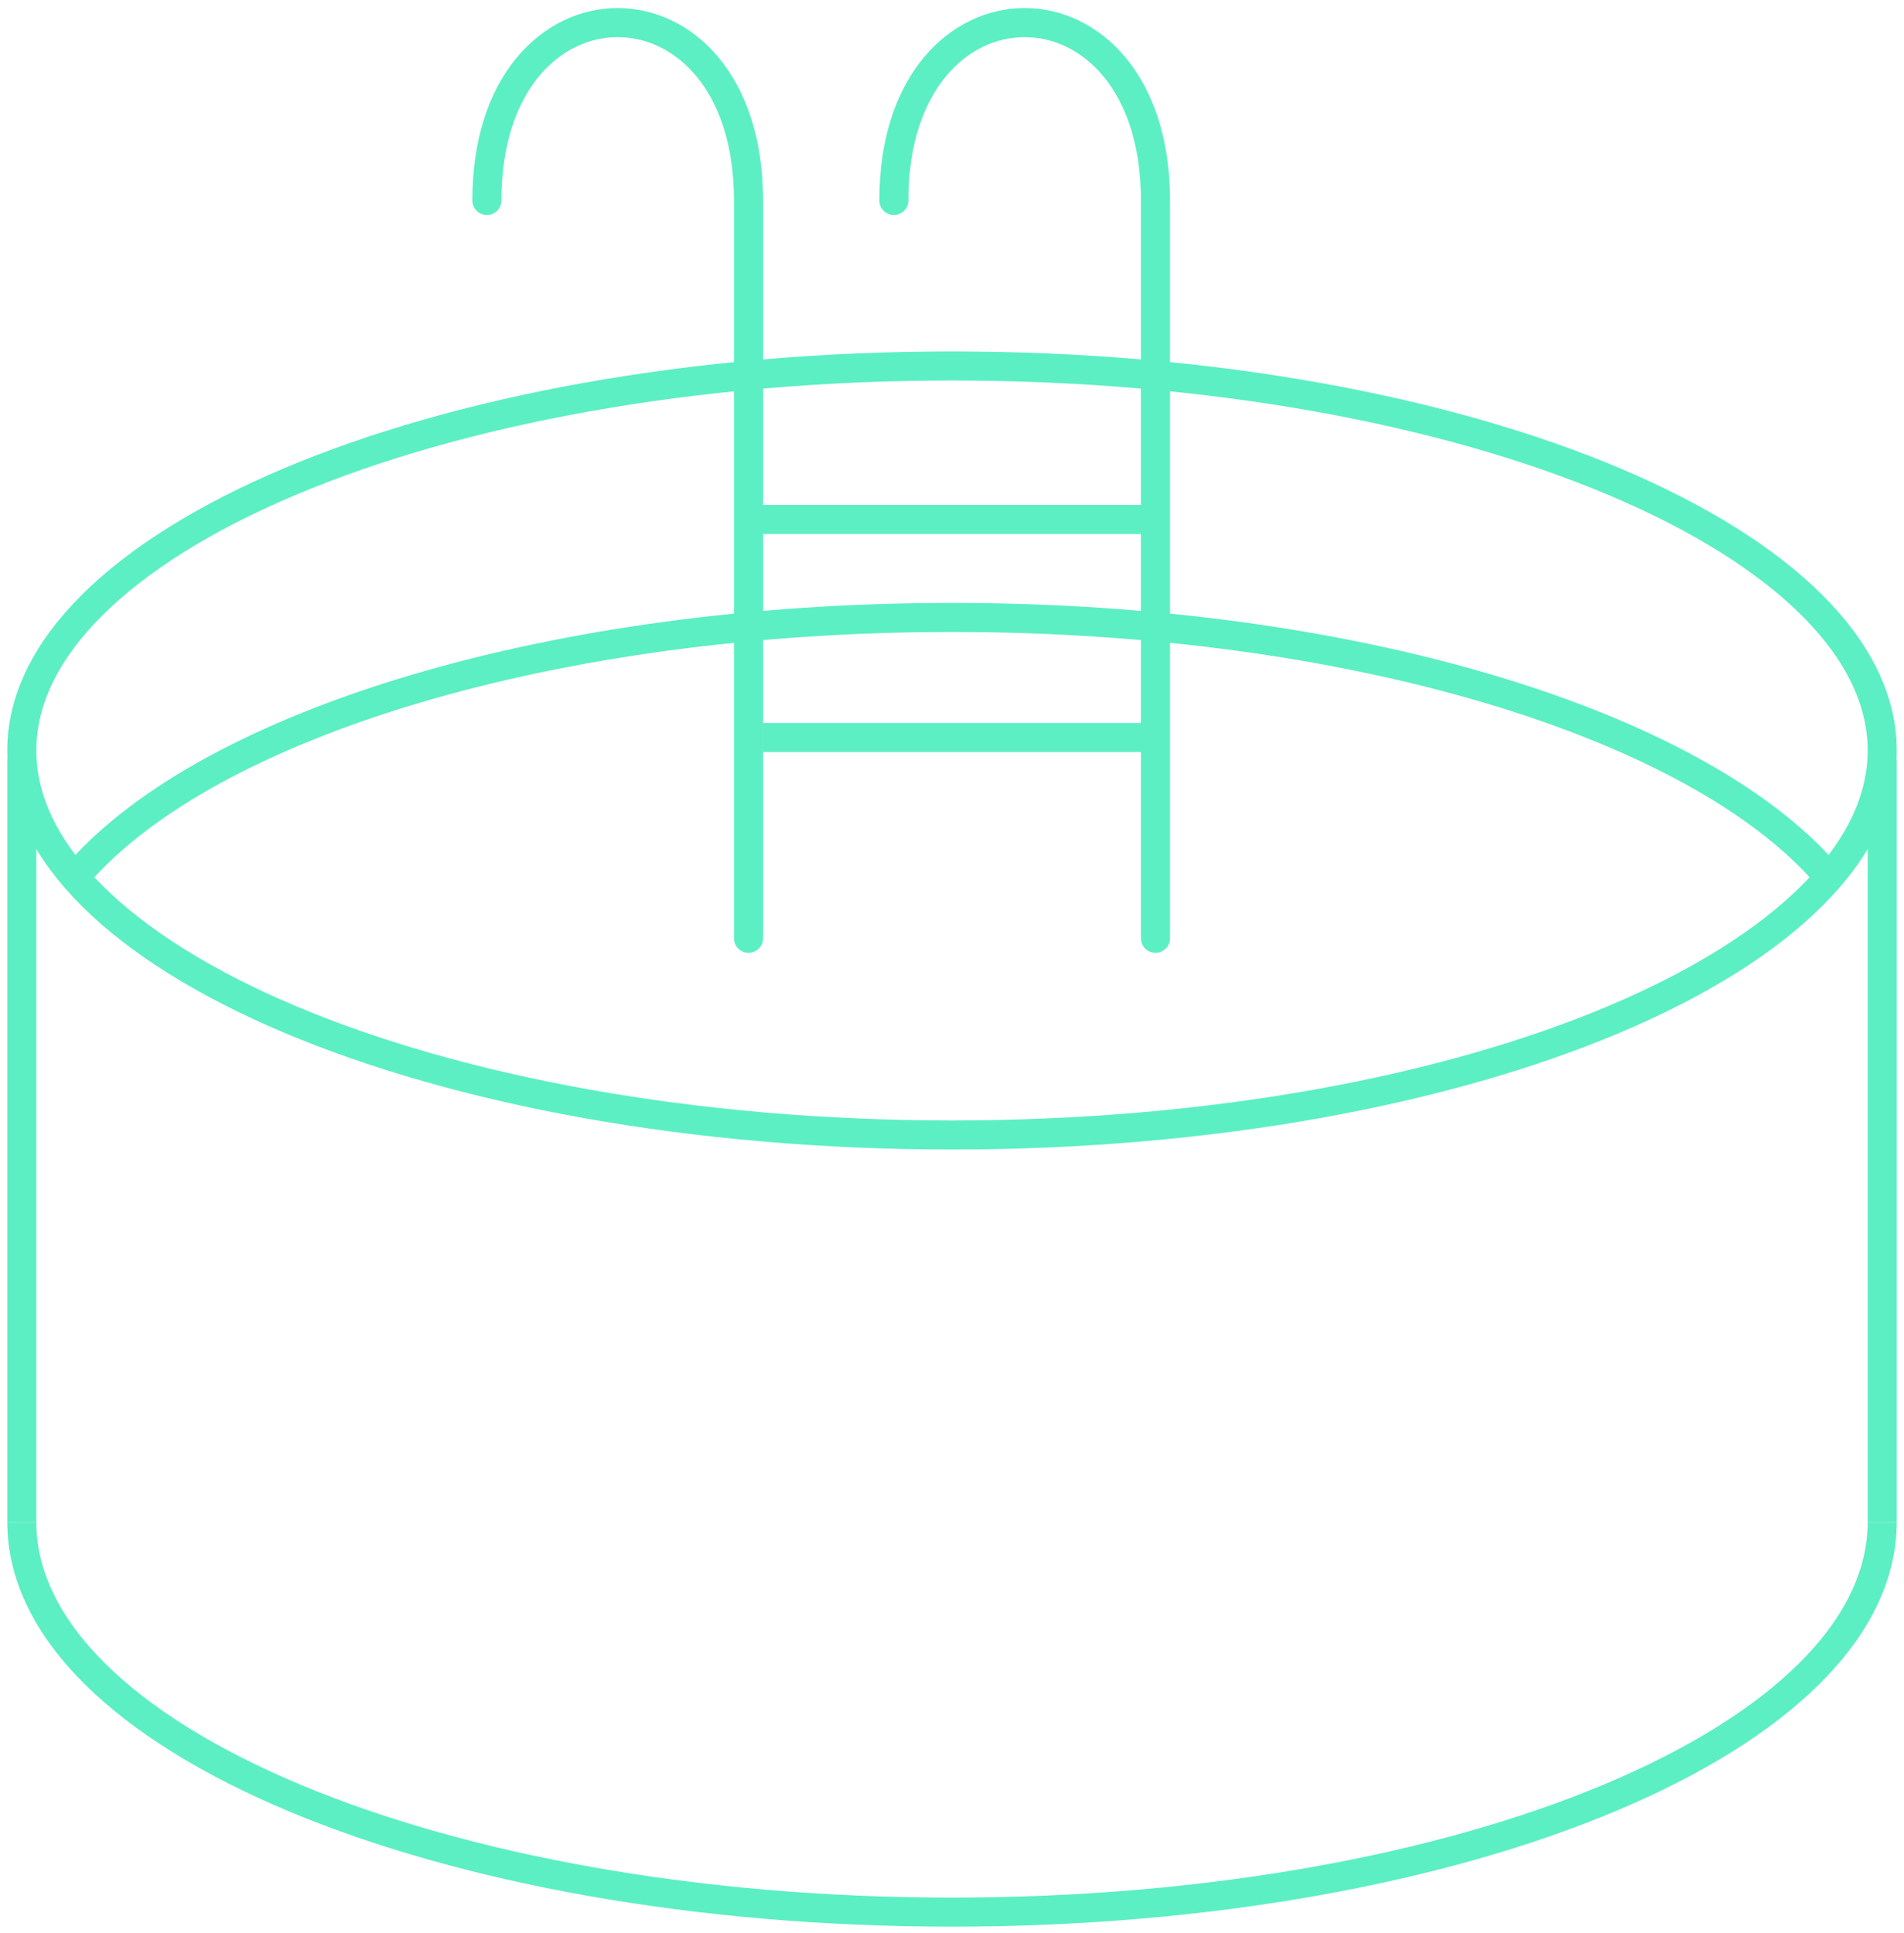
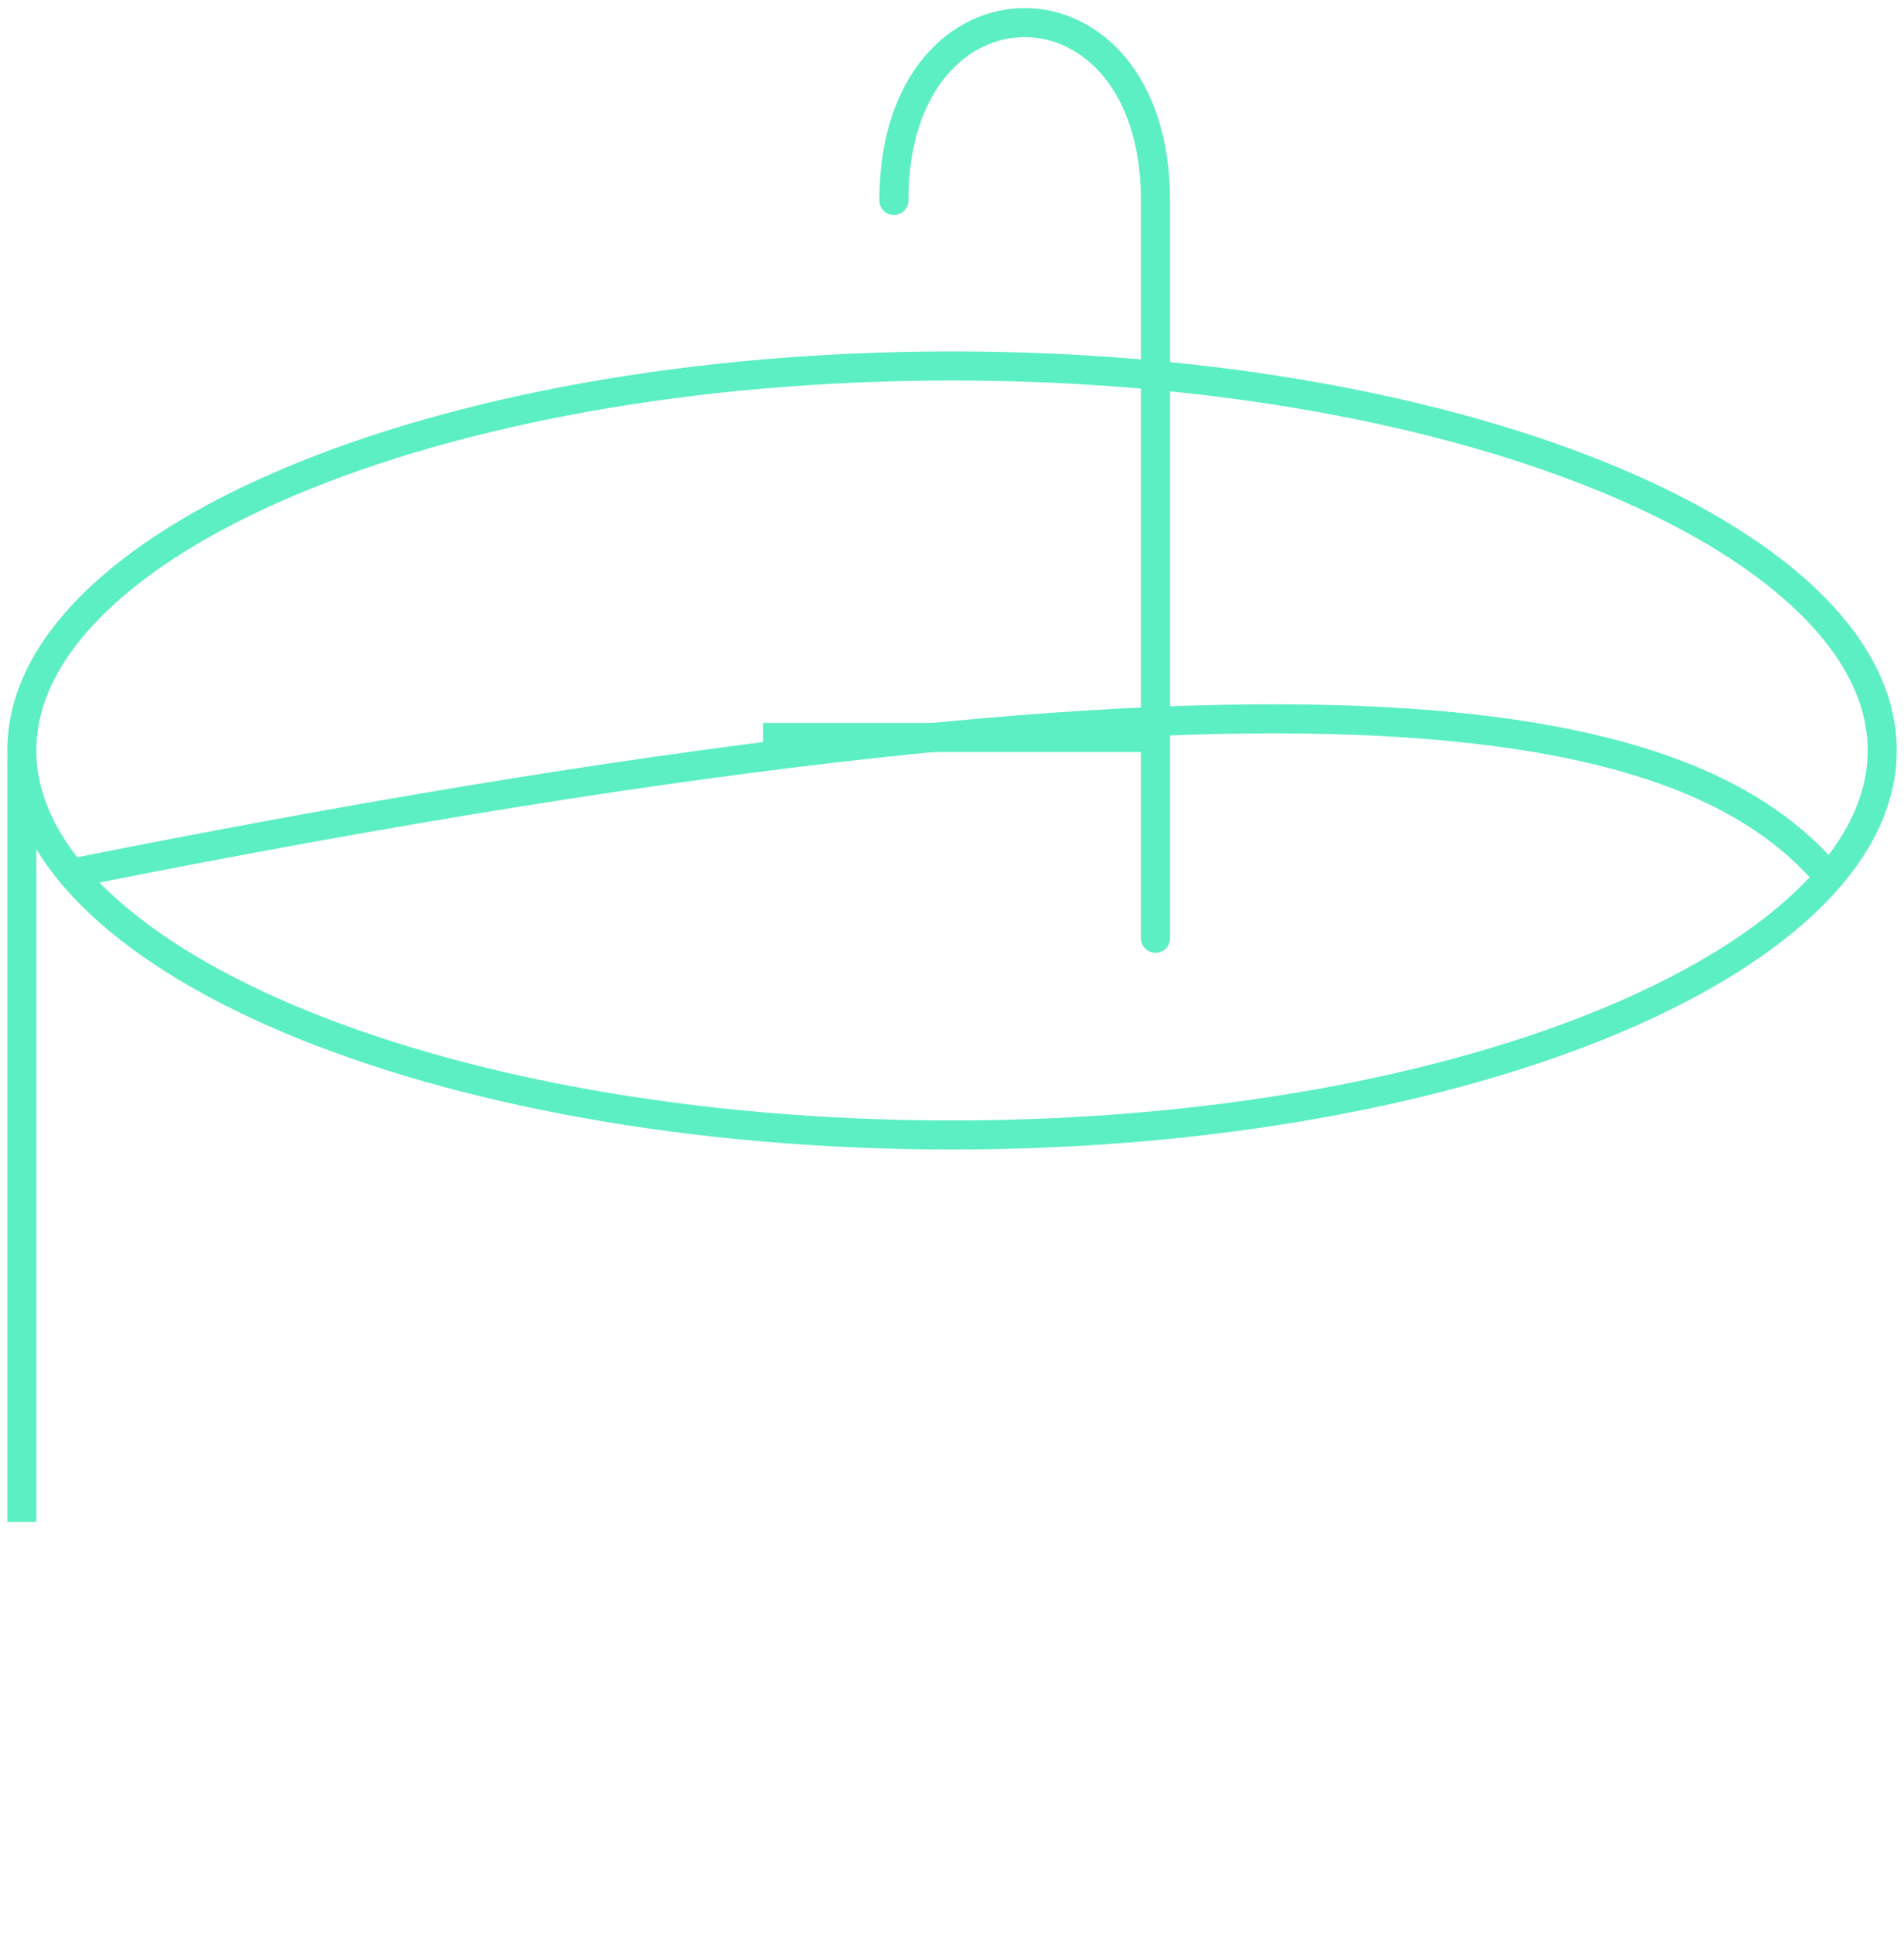
<svg xmlns="http://www.w3.org/2000/svg" width="131" height="133" viewBox="0 0 131 133" fill="none">
  <path d="M65.501 25.179C83.349 25.179 99.461 28.236 111.074 33.141C116.882 35.594 121.517 38.49 124.686 41.654C127.851 44.815 129.5 48.186 129.5 51.633C129.5 55.08 127.851 58.451 124.686 61.611C121.517 64.775 116.882 67.672 111.074 70.125C99.461 75.03 83.349 78.087 65.501 78.087C47.652 78.087 31.54 75.03 19.927 70.125C14.119 67.672 9.484 64.775 6.315 61.611C3.15 58.451 1.5 55.08 1.5 51.633C1.5 48.186 3.15 44.815 6.315 41.654C9.484 38.49 14.119 35.594 19.927 33.141C31.54 28.236 47.652 25.179 65.501 25.179Z" stroke="#5CEFC3" stroke-width="2" />
-   <path d="M129.5 104.711C129.5 119.536 100.847 131.555 65.501 131.555C30.154 131.555 1.5 119.536 1.5 104.711" stroke="#5CEFC3" stroke-width="2" />
-   <path d="M5.5 59.963C14.559 49.754 38.005 42.481 65.501 42.481C93.185 42.481 116.764 49.854 125.685 60.174" stroke="#5CEFC3" stroke-width="2" />
+   <path d="M5.5 59.963C93.185 42.481 116.764 49.854 125.685 60.174" stroke="#5CEFC3" stroke-width="2" />
  <line x1="1.5" y1="52.243" x2="1.5" y2="104.711" stroke="#5CEFC3" stroke-width="2" />
-   <line x1="129.5" y1="52.243" x2="129.5" y2="104.711" stroke="#5CEFC3" stroke-width="2" />
-   <path d="M33.5 13.792C33.5 -2.525 51.5 -2.525 51.5 13.795L51.5 64.555" stroke="#5CEFC3" stroke-width="2" stroke-linecap="round" />
  <path d="M61.5 13.792C61.5 -2.525 79.5 -2.525 79.5 13.795L79.5 64.555" stroke="#5CEFC3" stroke-width="2" stroke-linecap="round" />
-   <line x1="51.5" y1="35.741" x2="79.5" y2="35.741" stroke="#5CEFC3" stroke-width="2" />
  <line x1="52.5" y1="50.741" x2="79.5" y2="50.741" stroke="#5CEFC3" stroke-width="2" />
</svg>